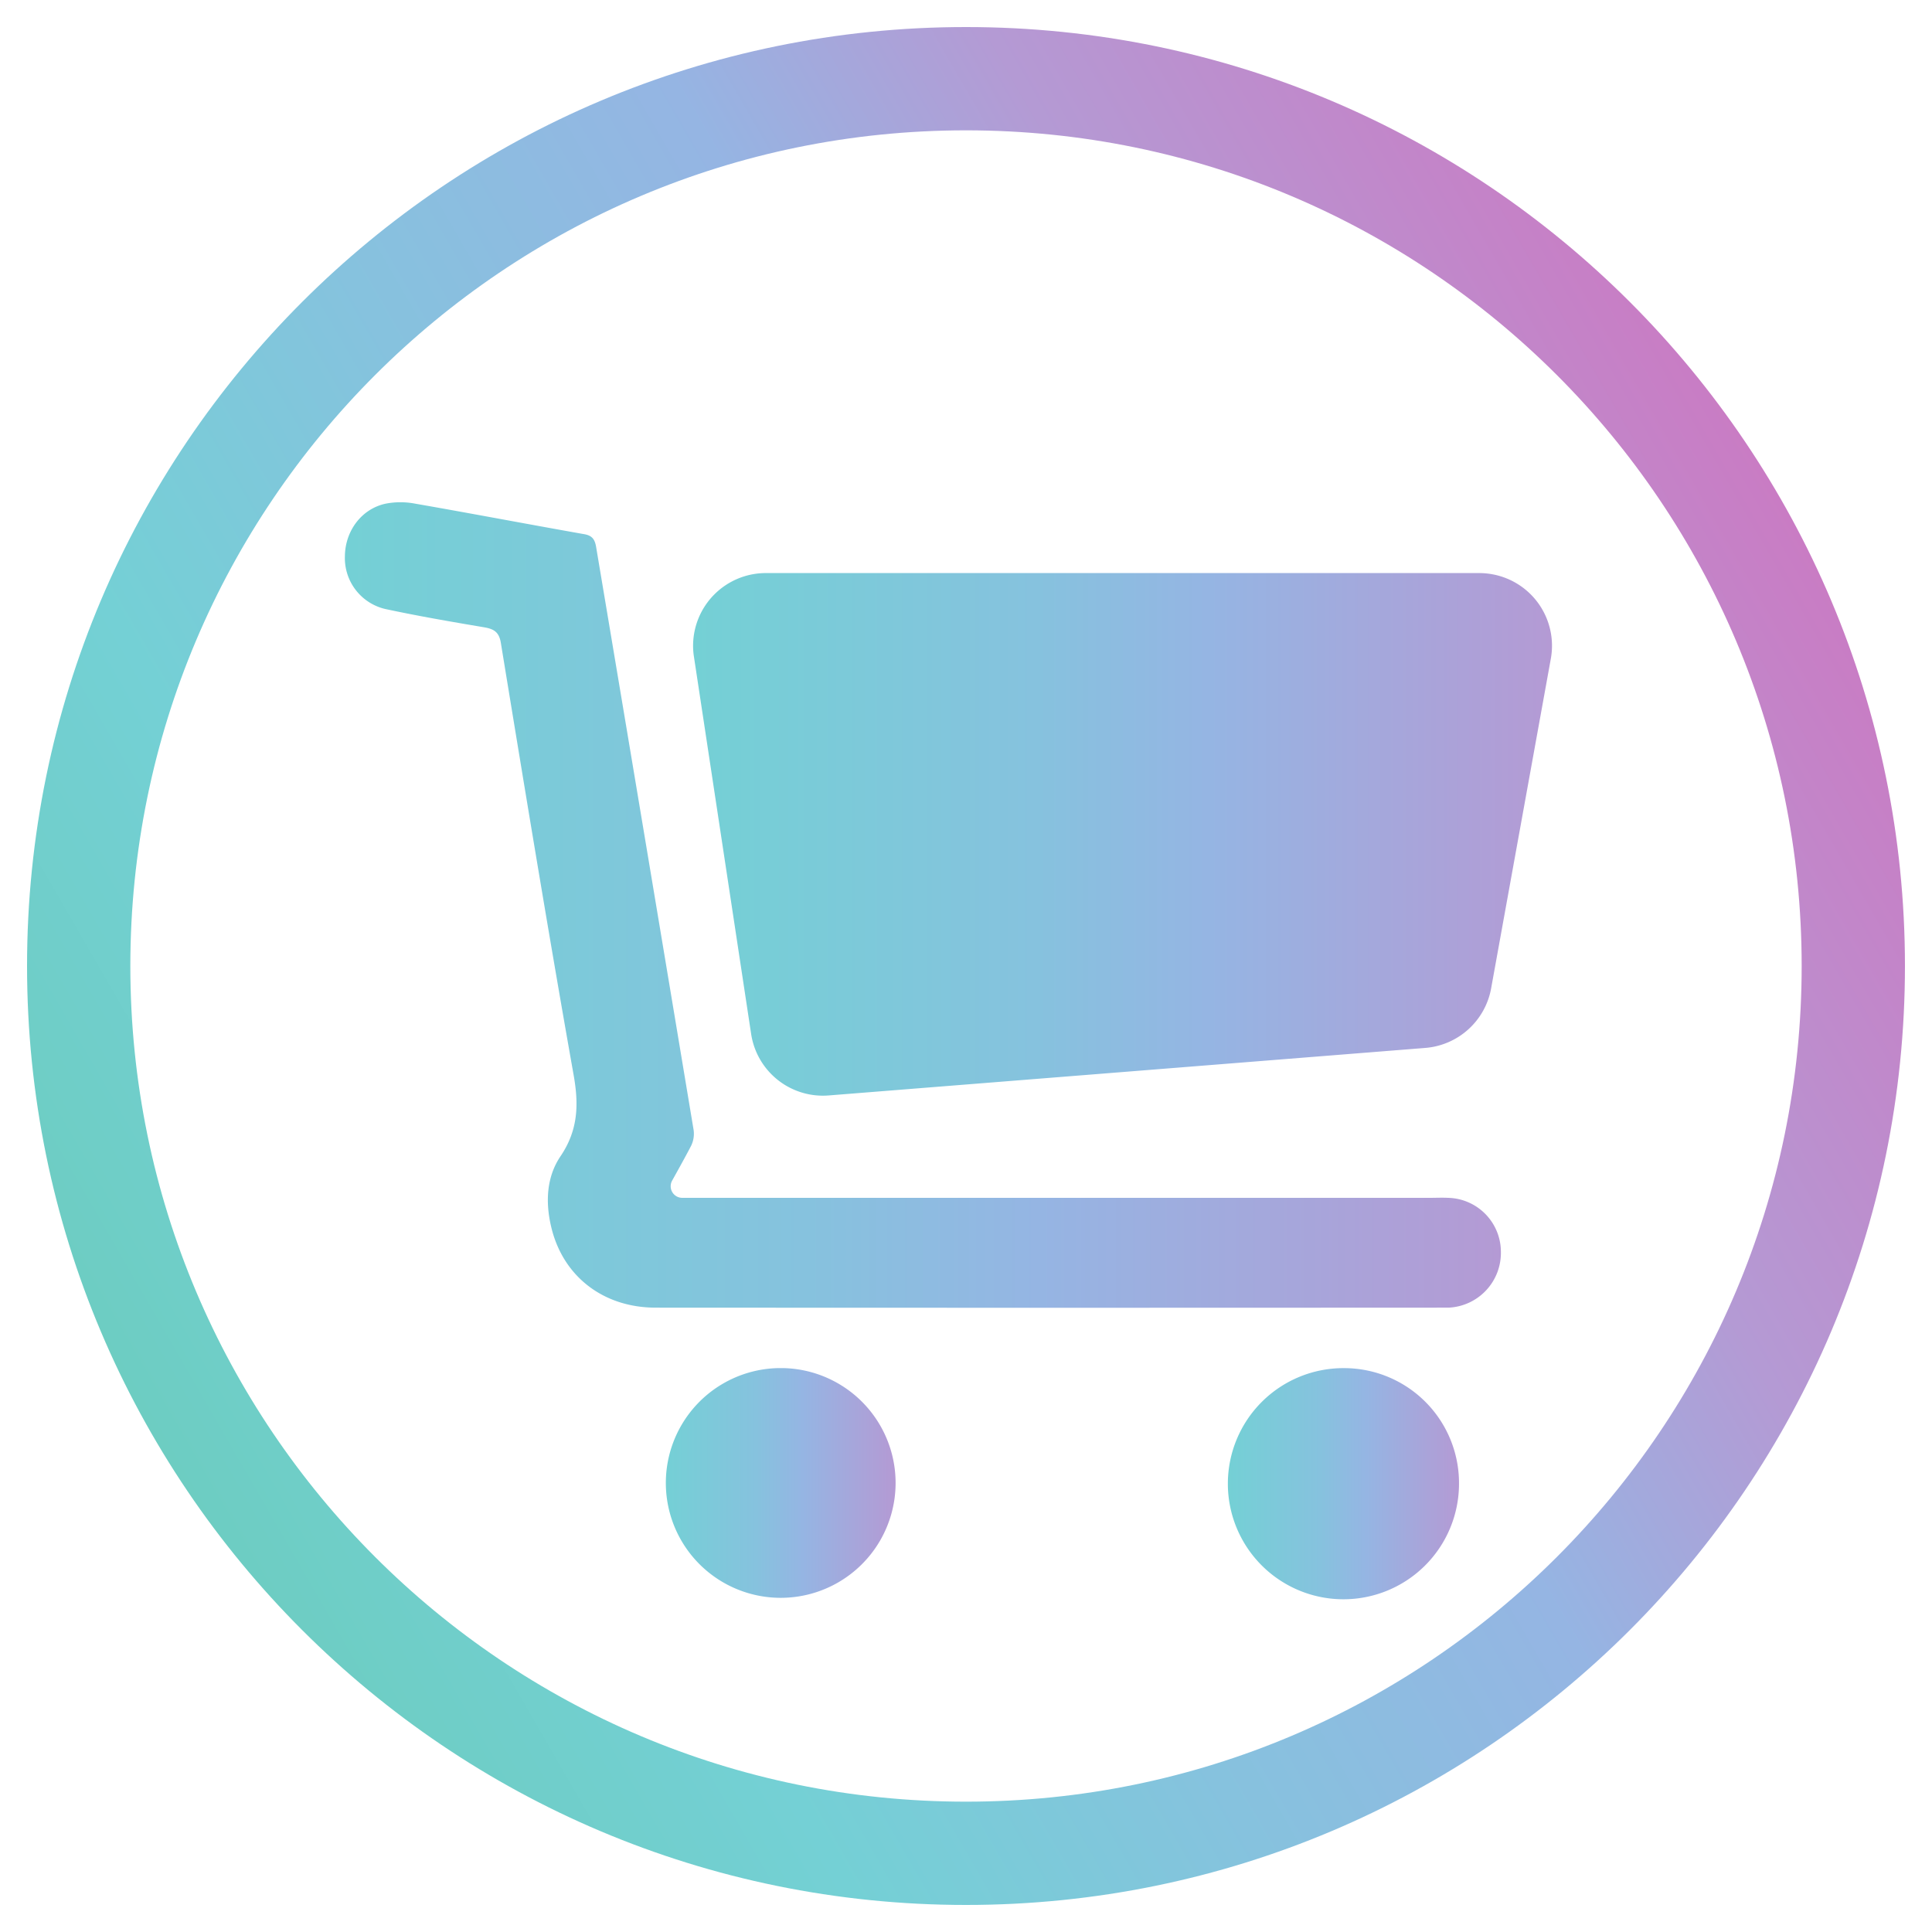
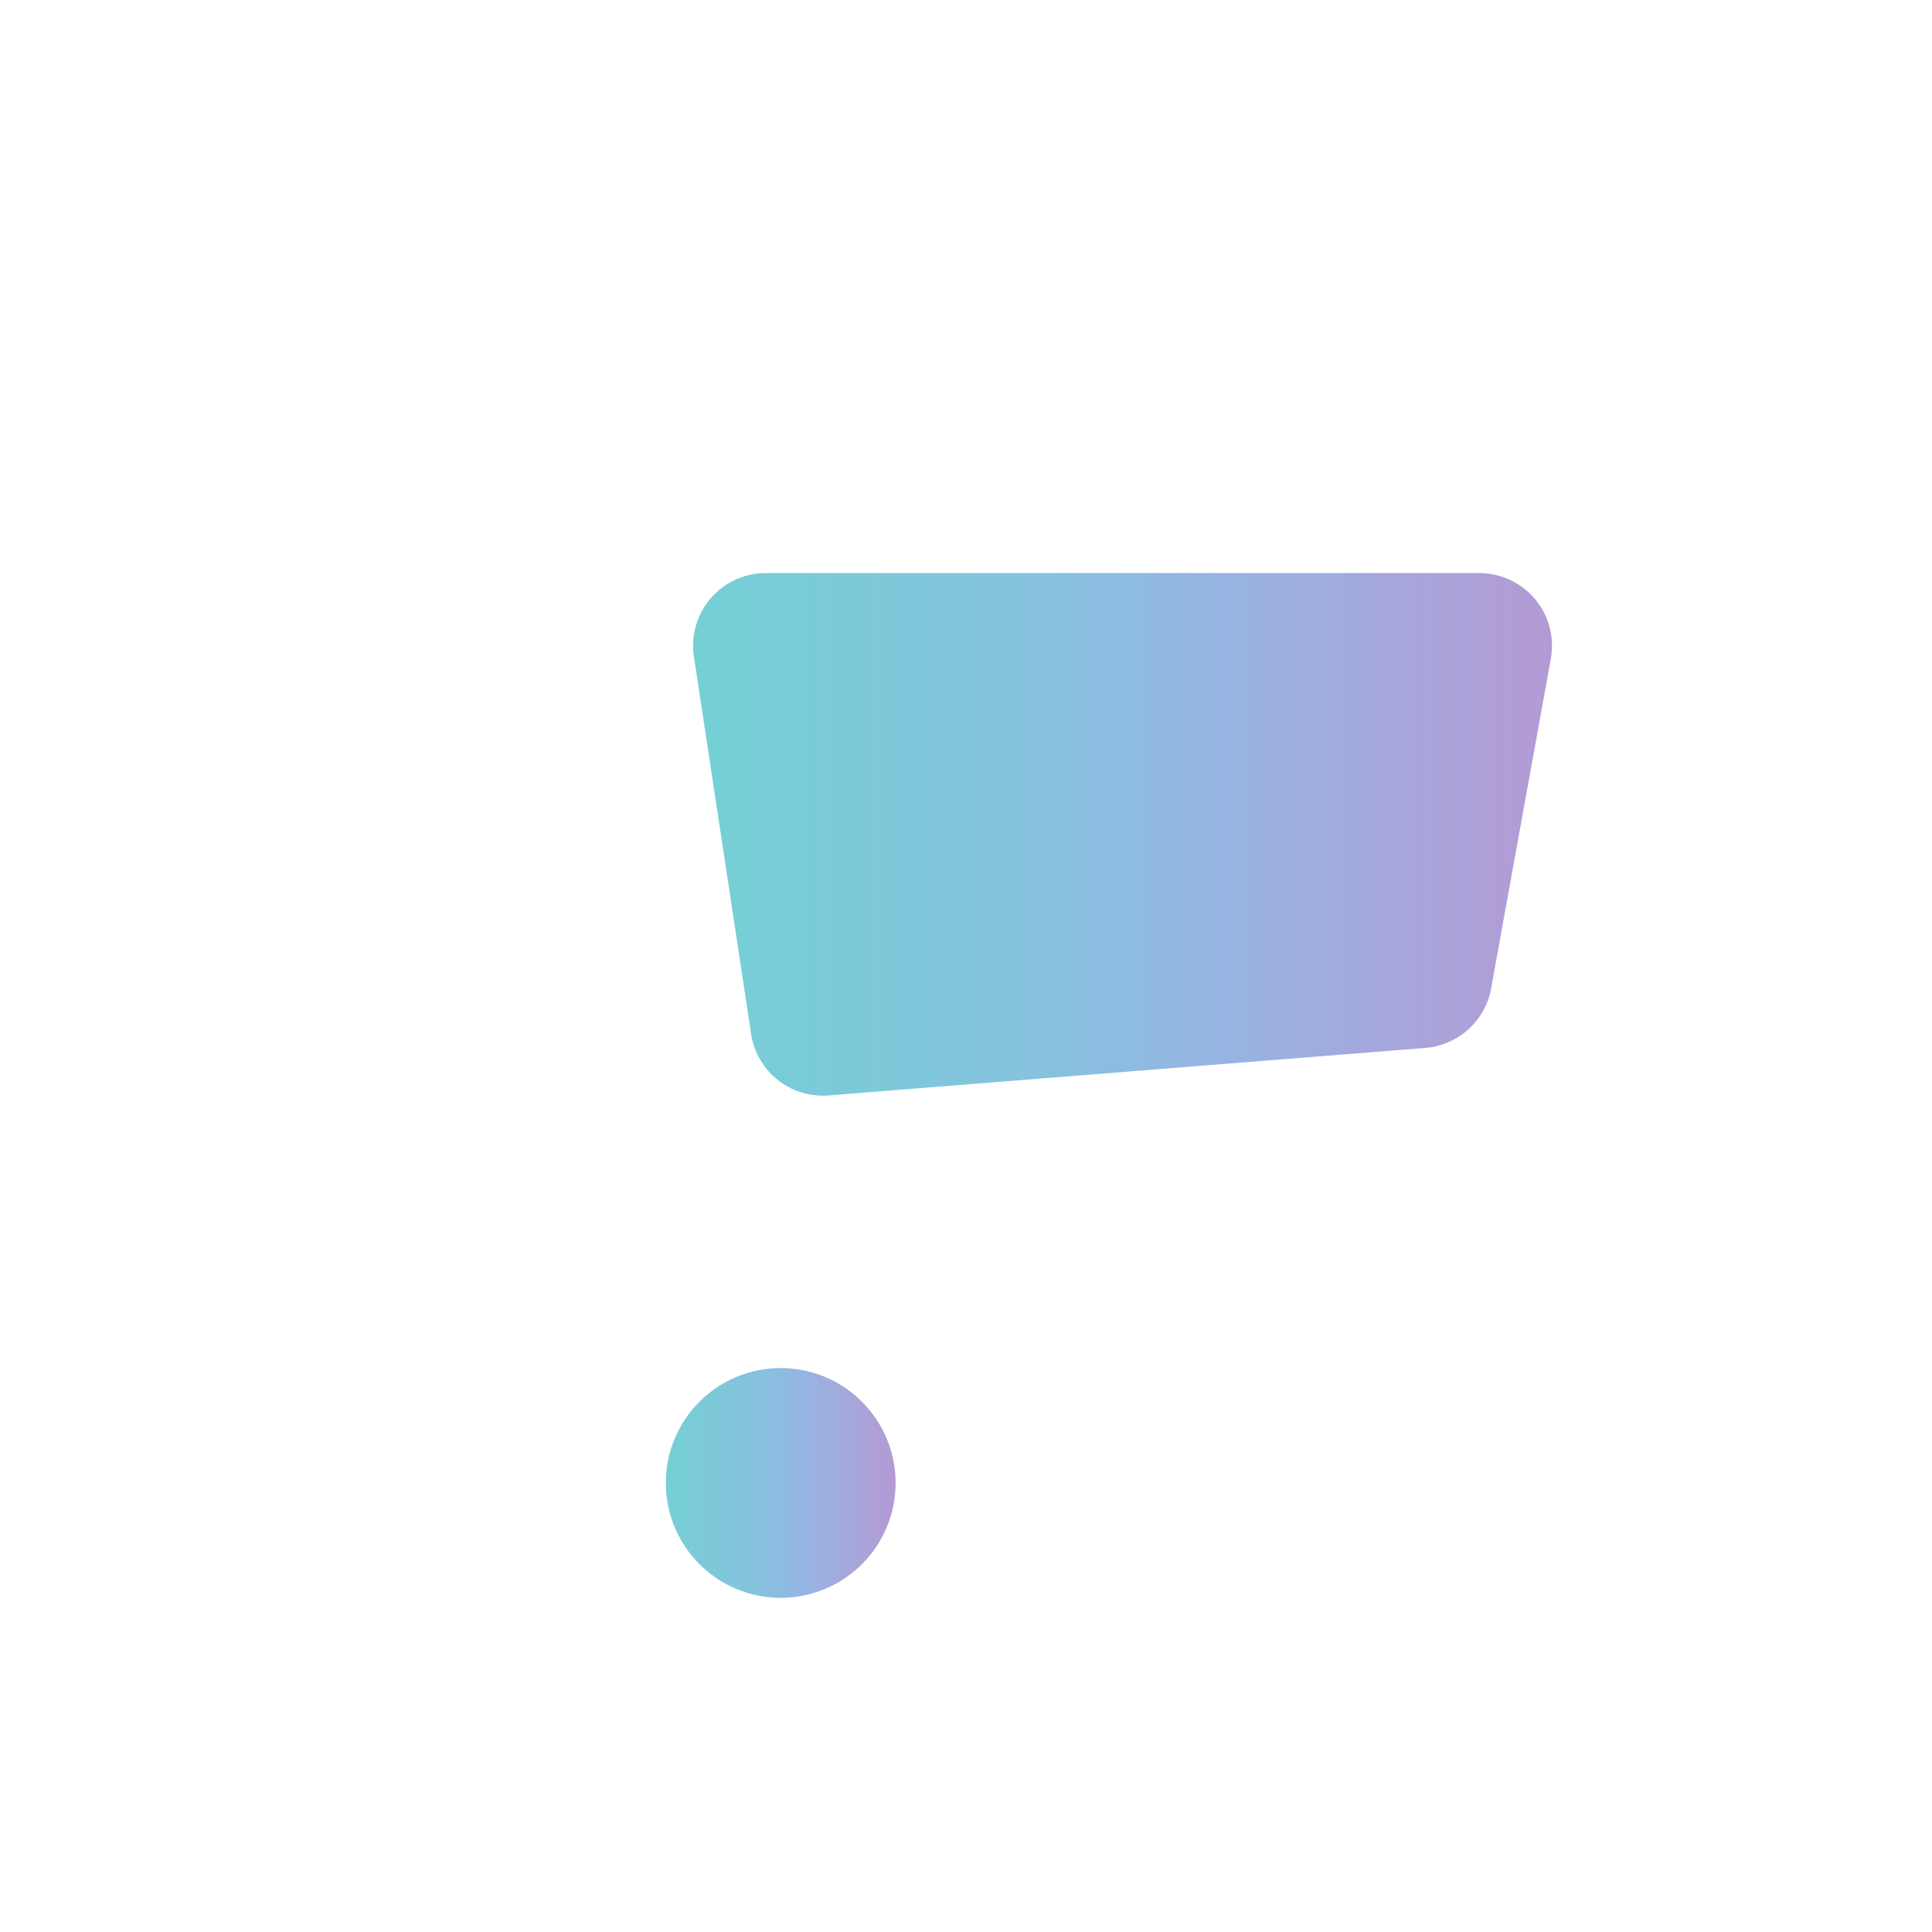
<svg xmlns="http://www.w3.org/2000/svg" xmlns:xlink="http://www.w3.org/1999/xlink" viewBox="0 0 500 500">
  <defs>
    <linearGradient id="a" x1="39.52" y1="130.48" x2="460.48" y2="373.52" gradientTransform="matrix(1, 0, 0, -1, 0, 502)" gradientUnits="userSpaceOnUse">
      <stop offset="0" stop-color="#6dcdc2" />
      <stop offset="0.2" stop-color="#74d0d5" />
      <stop offset="0.4" stop-color="#86c2de" />
      <stop offset="0.6" stop-color="#95b5e3" />
      <stop offset="0.76" stop-color="#b49ad4" />
      <stop offset="1" stop-color="#c97cc4" />
    </linearGradient>
    <linearGradient id="b" x1="89.25" y1="267.84" x2="388.44" y2="267.84" gradientTransform="matrix(1, 0, 0, -1, 0, 502)" gradientUnits="userSpaceOnUse">
      <stop offset="0" stop-color="#74d0d5" />
      <stop offset="0.4" stop-color="#86c2de" />
      <stop offset="0.6" stop-color="#95b5e3" />
      <stop offset="1" stop-color="#b49ad4" />
    </linearGradient>
    <linearGradient id="c" x1="171.85" y1="118.03" x2="231.66" y2="118.03" xlink:href="#b" />
    <linearGradient id="d" x1="317.78" y1="118.03" x2="377.59" y2="118.03" xlink:href="#b" />
    <linearGradient id="e" x1="179.37" y1="286.06" x2="401.67" y2="286.06" xlink:href="#b" />
  </defs>
  <path d="M250,33.73C130.55,33.73,33.73,130.55,33.73,250S130.55,466.27,250,466.27,466.27,369.45,466.27,250,369.45,33.73,250,33.73ZM201.86,413.87a29.9,29.9,0,0,1-.26-59.8h1a29.91,29.91,0,1,1-.69,59.81Zm145.74,0a29.91,29.91,0,1,1,.18-59.81h.11a29.75,29.75,0,0,1,29.7,29.8v.19A29.91,29.91,0,0,1,347.6,413.88Zm27.3-75.56c-.67,0-1.35,0-2,0q-101.6.06-203.19,0c-13.58,0-24.05-8.12-27.06-20.94-1.5-6.35-1.22-12.87,2.43-18.26,4.51-6.67,4.76-13.23,3.4-20.92-6.6-37.21-12.71-74.47-18.82-111.73-.49-3-1.83-3.8-4.44-4.24-8.53-1.44-17.08-2.91-25.54-4.73a13.53,13.53,0,0,1-10.41-13.65c.06-6.51,4.27-12.24,10.53-13.6a20.25,20.25,0,0,1,7.68,0c14.5,2.52,29,5.28,43.47,7.85,2.09.37,3,1.12,3.33,3.32q12.66,75.47,25.25,151a7.13,7.13,0,0,1-.71,4.11c-1.52,2.91-3.13,5.8-4.86,8.91a3,3,0,0,0-.38,1.46,3,3,0,0,0,3,3H370c1.58,0,3.16-.08,4.73,0a14,14,0,0,1,13.7,13.86A14.19,14.19,0,0,1,374.9,338.32Zm26.46-167.83-15.45,85.32a18.84,18.84,0,0,1-17,15.39L214.47,283.5a18.79,18.79,0,0,1-20.08-15.93L179.59,170a18.05,18.05,0,0,1-.22-2.85,18.83,18.83,0,0,1,18.85-18.79H382.9a19.32,19.32,0,0,1,3.31.31A18.8,18.8,0,0,1,401.36,170.49Z" fill="none" />
-   <path d="M250,7C115.79,7,7,115.79,7,250S115.79,493,250,493,493,384.21,493,250,384.21,7,250,7Zm0,459.27C130.55,466.27,33.73,369.45,33.73,250S130.55,33.73,250,33.73,466.27,130.55,466.27,250,369.45,466.27,250,466.27Z" fill="url(#a)" />
-   <path d="M374.74,310c-1.57-.08-3.15,0-4.73,0H176.57a3,3,0,0,1-3-3,3,3,0,0,1,.38-1.46c1.73-3.11,3.34-6,4.86-8.91a7.13,7.13,0,0,0,.71-4.11q-12.58-75.58-25.25-151c-.37-2.2-1.24-3-3.33-3.32-14.51-2.57-29-5.33-43.47-7.85a20.25,20.25,0,0,0-7.68,0c-6.26,1.36-10.47,7.09-10.53,13.6a13.53,13.53,0,0,0,10.41,13.65c8.46,1.82,17,3.29,25.54,4.73,2.61.44,4,1.21,4.44,4.24,6.11,37.26,12.22,74.52,18.82,111.73,1.36,7.69,1.11,14.25-3.4,20.92-3.65,5.39-3.93,11.91-2.43,18.26,3,12.82,13.48,20.94,27.06,20.94q101.59.06,203.19,0c.67,0,1.35,0,2,0a14.19,14.19,0,0,0,13.54-14.47A14,14,0,0,0,374.74,310Z" fill="url(#b)" />
  <path d="M202.55,354.06h-1a29.73,29.73,0,1,0,1,0Z" fill="url(#c)" />
-   <path d="M347.89,354.07h-.11a29.91,29.91,0,1,0,29.81,30v-.19A29.75,29.75,0,0,0,347.89,354.07Z" fill="url(#d)" />
  <path d="M386.21,148.62a19.32,19.32,0,0,0-3.31-.31H198.22a18.83,18.83,0,0,0-18.85,18.79,18.05,18.05,0,0,0,.22,2.85l14.8,97.62a18.79,18.79,0,0,0,20.08,15.93L368.9,271.2a18.84,18.84,0,0,0,17-15.39l15.45-85.32A18.8,18.8,0,0,0,386.21,148.62Z" fill="url(#e)" />
</svg>